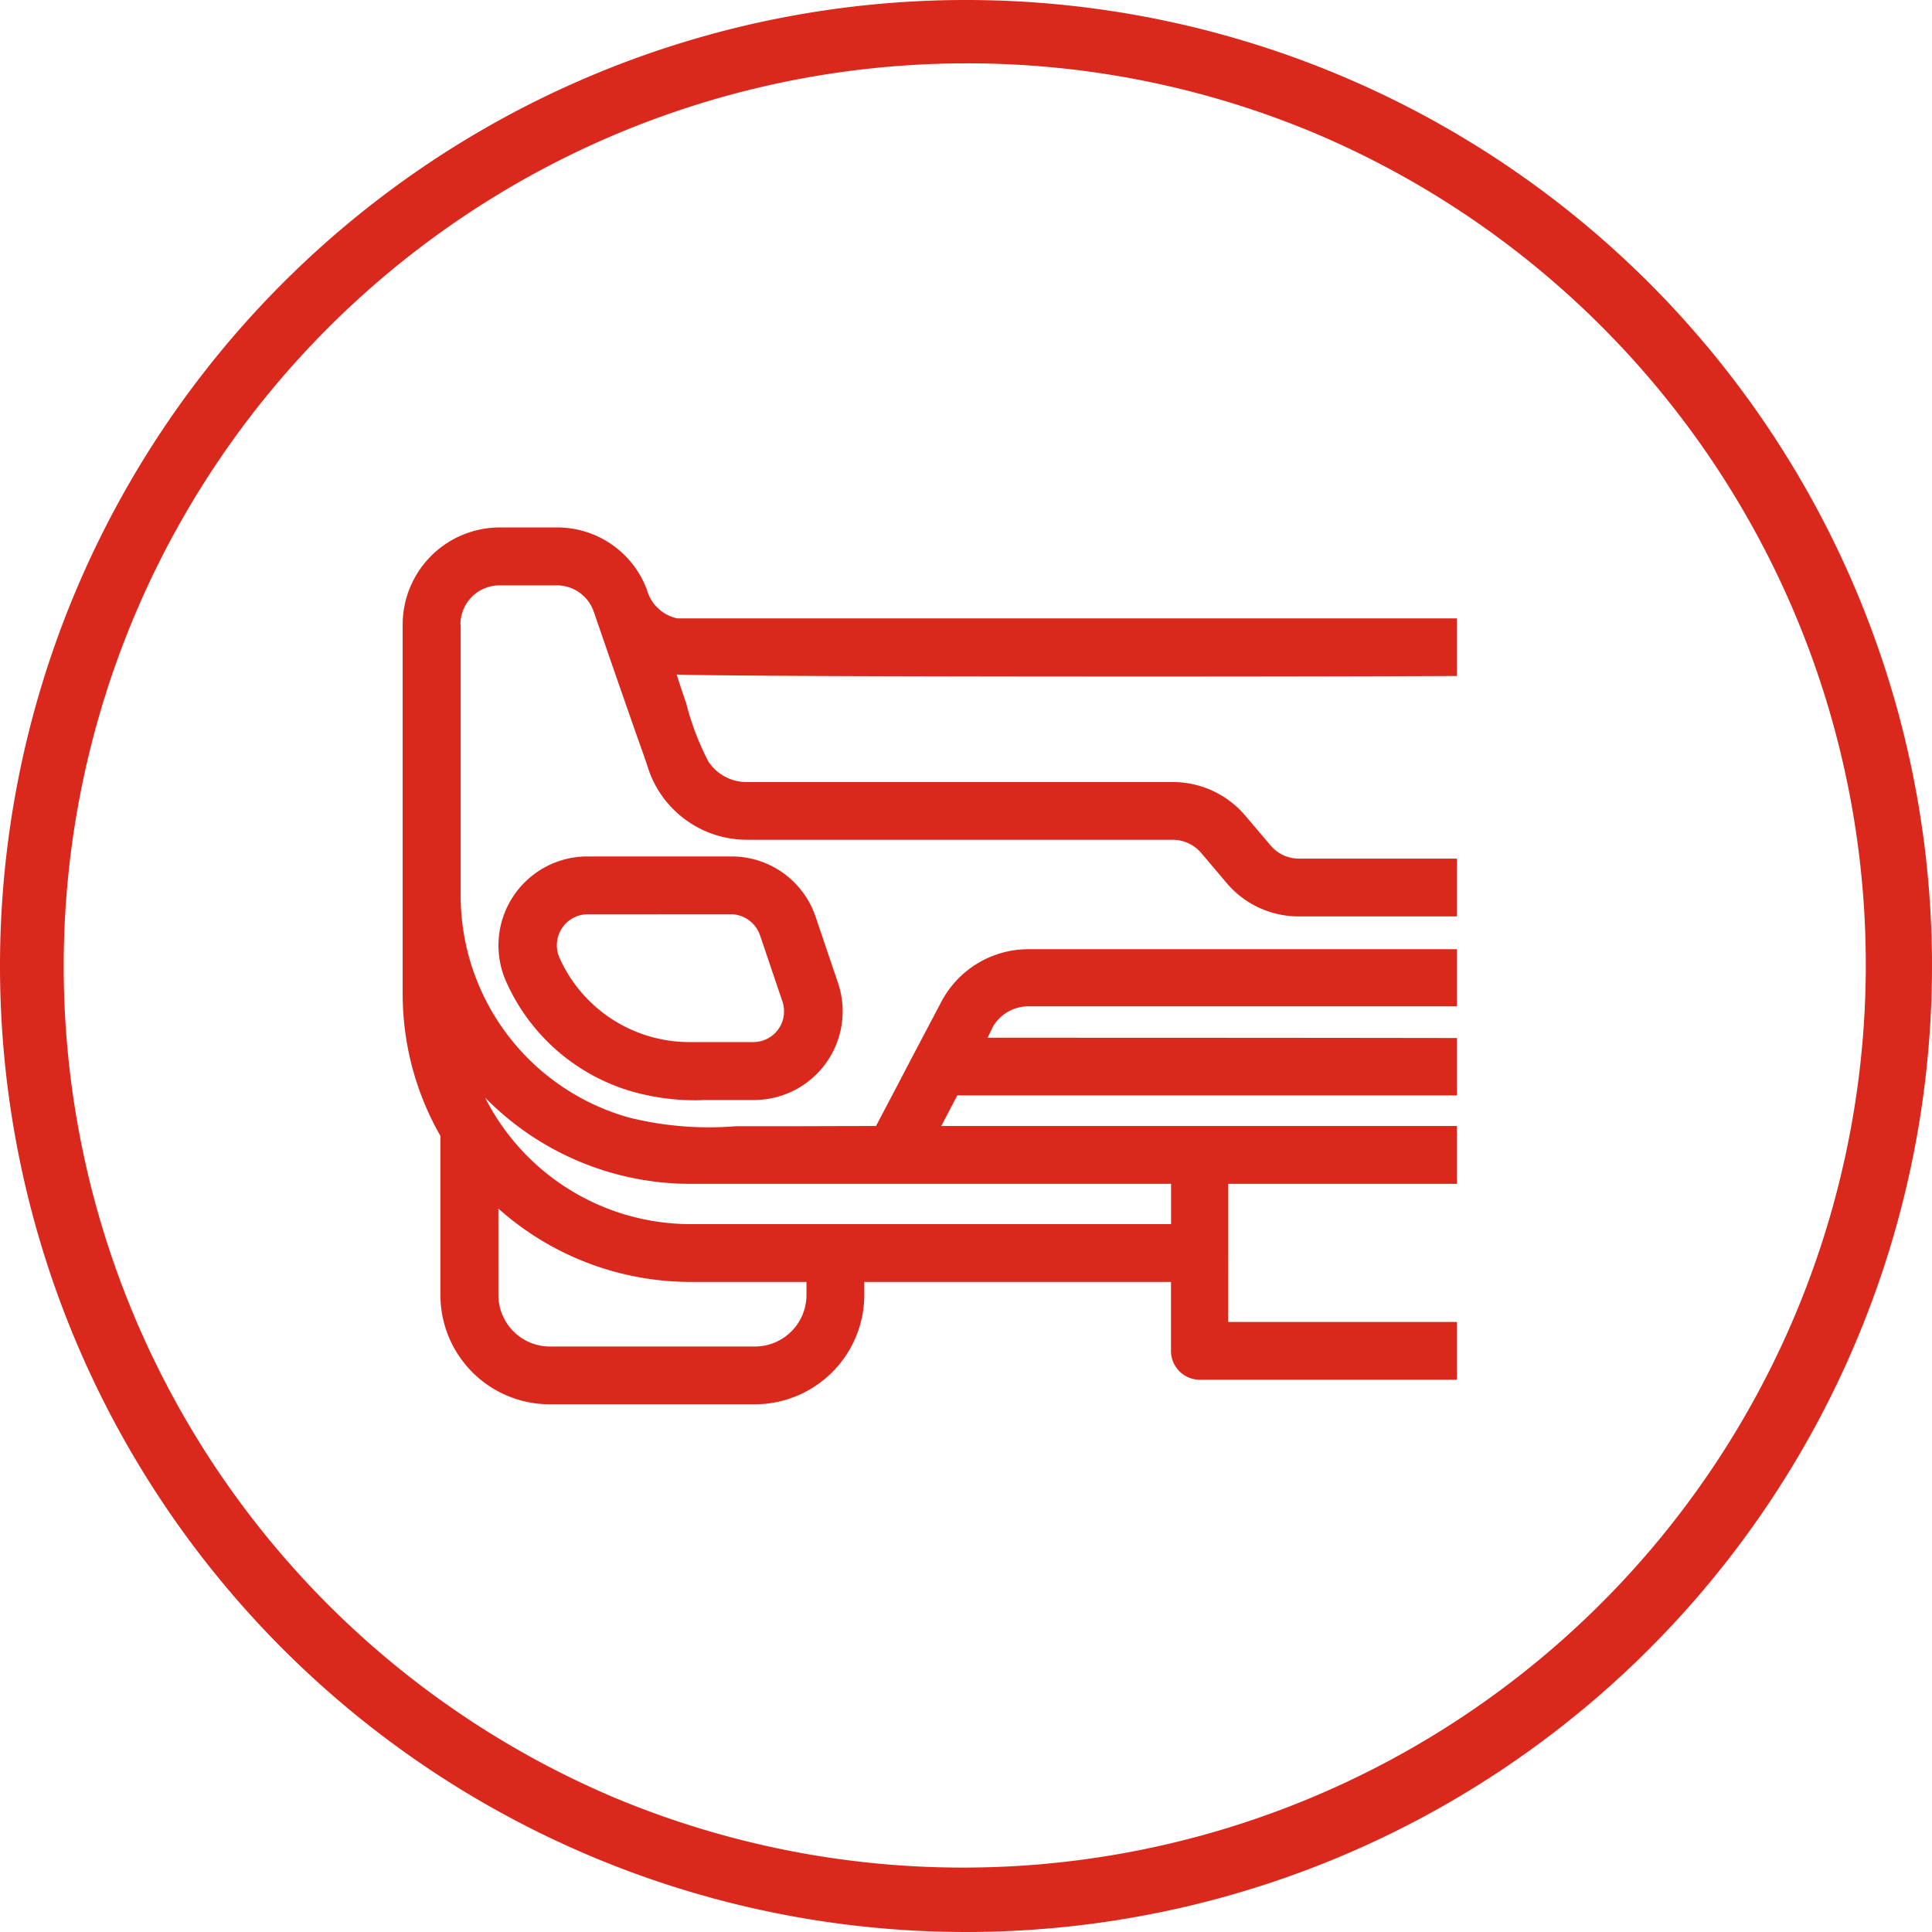
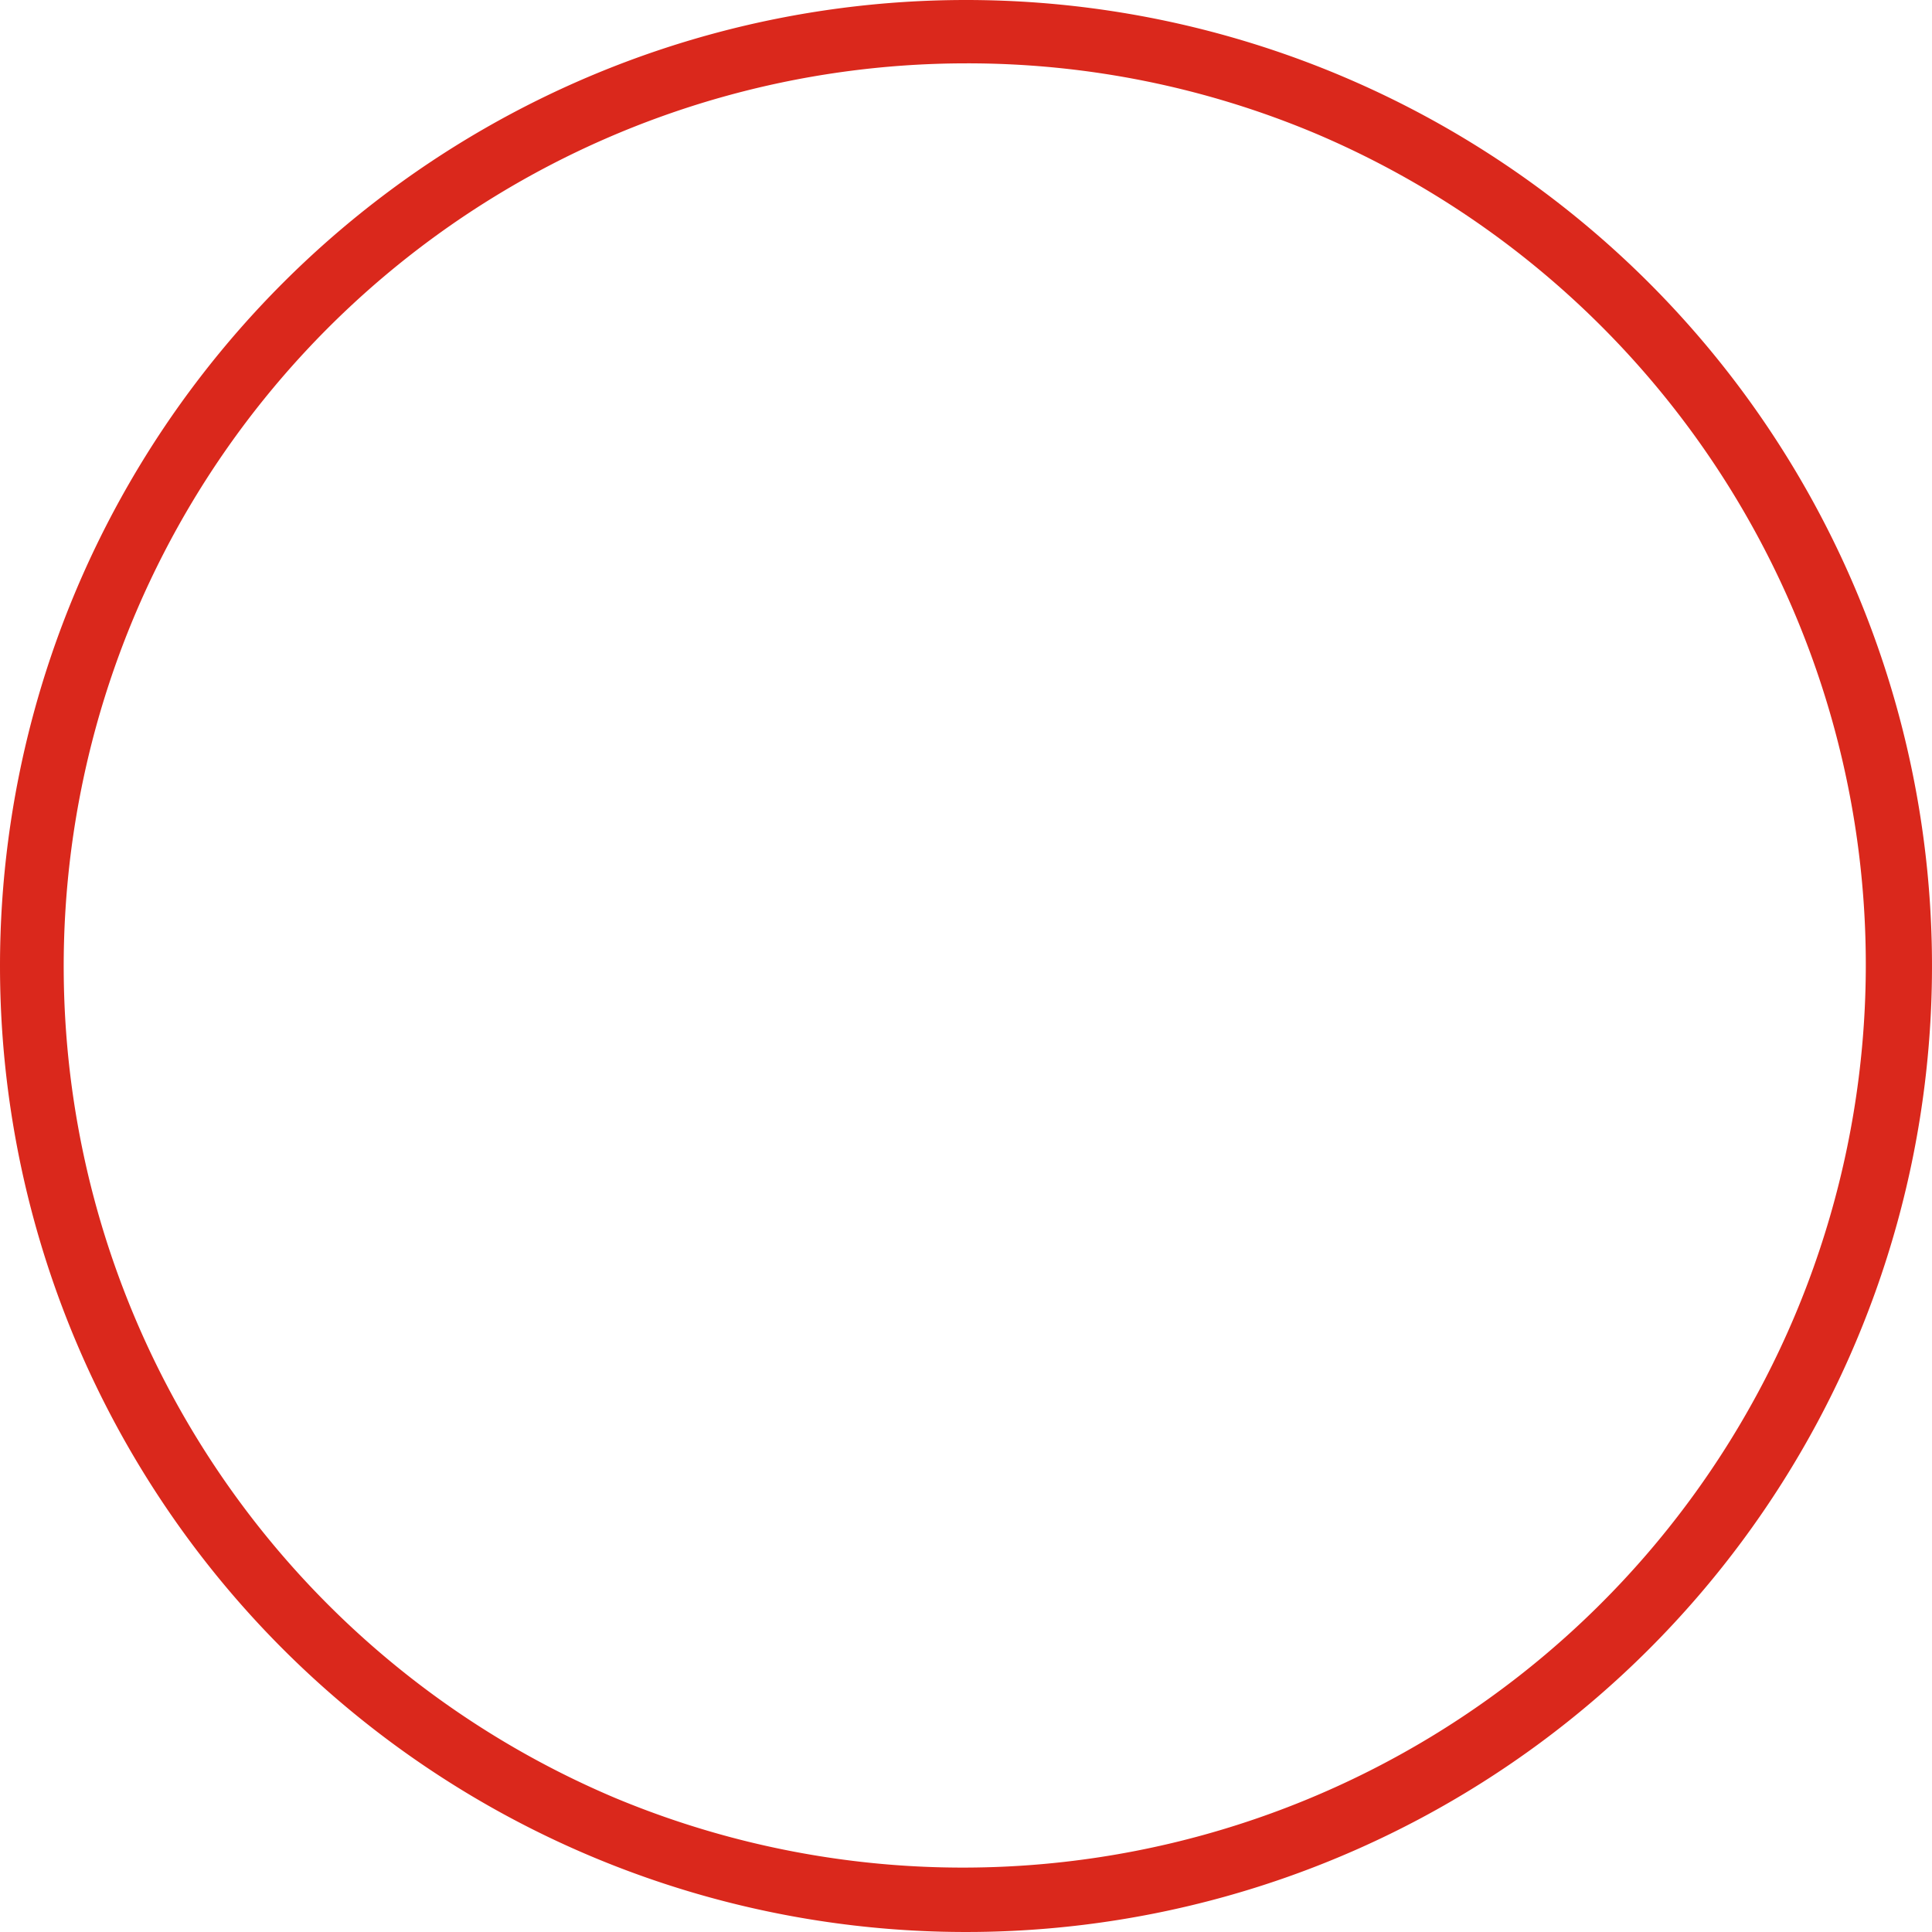
<svg xmlns="http://www.w3.org/2000/svg" width="61" height="61" viewBox="0 0 61 61">
  <defs>
    <clipPath id="clip-path">
-       <rect id="Rectángulo_9681" data-name="Rectángulo 9681" width="37" height="33" transform="translate(-12495 -9349)" fill="#fff" stroke="#707070" stroke-width="1" />
-     </clipPath>
+       </clipPath>
  </defs>
  <g id="Grupo_2978" data-name="Grupo 2978" transform="translate(12505 9363)">
    <path id="Trazado_2262" data-name="Trazado 2262" d="M30.5,2A28.508,28.508,0,0,0,19.407,56.761,28.508,28.508,0,0,0,41.593,4.239,28.32,28.32,0,0,0,30.5,2m0-2A30.5,30.5,0,1,1,0,30.5,30.5,30.5,0,0,1,30.5,0Z" transform="translate(-12505 -9363)" fill="#da281c" />
    <g id="Enmascarar_grupo_320" data-name="Enmascarar grupo 320" transform="translate(-1)" clip-path="url(#clip-path)">
      <g id="noun-front-bumper-5005402" transform="translate(-12491.037 -9373.592)">
        <g id="Front_Bumper" data-name="Front Bumper" transform="translate(0 27.5)">
-           <path id="Unión_42" data-name="Unión 42" d="M12533.16,9373.773c-.312,0-.686-.035-.824-.309-.157-.312.088-.658.435-1.13a.243.243,0,0,1-.06-.123c-.057-.238.157-.358.521-.541a2.557,2.557,0,0,0,.476-1.35v-.412h-3.663v2.178a.913.913,0,0,1-.912.912h-11.924a.913.913,0,0,1-.913-.912v-2.178h-9.683v.412a3.458,3.458,0,0,1-3.452,3.452h-6.479a3.449,3.449,0,0,1-3.452-3.48V9365.3a9.028,9.028,0,0,1-1.192-4.484v-11.675a3.067,3.067,0,0,1,3.046-3.053h1.844a3.018,3.018,0,0,1,2.82,1.964l.006.02a1.268,1.268,0,0,0,.954.887h28.535a1.244,1.244,0,0,0,1.162-.827,3.04,3.04,0,0,1,2.869-2.043h1.851a1.75,1.75,0,0,1,1.7.96,4.88,4.88,0,0,1,.353,2.077l.4,3.449a.894.894,0,0,1,.538.381.456.456,0,0,1,.024.358,1.771,1.771,0,0,0-.085.548.736.736,0,0,1-.251.645l.371,3.213c0,.444.006.856.01,1.256.028,2.461.047,4.095-1.108,6.171l-.242,1.281c.177.689.368,1.52-.365,1.913l-.381,2a4.873,4.873,0,0,1-.469,2.363,2.116,2.116,0,0,1-1.982,1.063Zm-38.1-3.452a1.627,1.627,0,0,0,1.624,1.627h6.479a1.627,1.627,0,0,0,1.624-1.627v-.412h-3.673a9.128,9.128,0,0,1-6.055-2.316Zm38.758,1.617a1.631,1.631,0,0,0,1.17-.705A6.694,6.694,0,0,1,12533.815,9371.938Zm-15.719-.765h10.095v-4.361H12518.1Zm16.993-1.514Zm-5.07-1.576h4.818a1.494,1.494,0,0,1,.4-1.271h-5.221Zm-28.9,0h15.177v-1.271h-15.177a9.083,9.083,0,0,1-6.482-2.723A7.28,7.28,0,0,0,12501.119,9368.084Zm34.647-1.31v1.266a2.1,2.1,0,0,0,.264-.057l.262-1.366A1.426,1.426,0,0,1,12535.767,9366.774Zm-41.9-17.629v8.578a7.278,7.278,0,0,0,5.327,7,10.474,10.474,0,0,0,3.364.271c.428,0,.926,0,1.511,0,.783,0,1.75-.006,2.911-.006.752-1.426.9-1.712,1.072-2.043.158-.3.337-.639.985-1.869a3.108,3.108,0,0,1,2.76-1.671h16.735a3.1,3.1,0,0,1,2.76,1.675c.687,1.309.96,1.831,1.063,2.029.016.031.028.054.038.069a.339.339,0,0,1,.021.041c.017.028.038.072.079.145l.317.6a7.25,7.25,0,0,0,3.55-6.244v-1.771h-6.284a1.183,1.183,0,0,0-.884.412l-.821.967a2.987,2.987,0,0,1-2.272,1.041h-5.771a2.978,2.978,0,0,1-2.266-1.041l-.821-.97a1.191,1.191,0,0,0-.891-.409h-13.453a3.283,3.283,0,0,1-3.093-2.2c-.1-.315-.215-.633-.4-1.155-.255-.73-.645-1.838-1.337-3.852a1.233,1.233,0,0,0-1.14-.825h-1.838A1.233,1.233,0,0,0,12493.862,9349.146Zm15.174,15.842h21.67c.021-.12.129-.208.317-.262.035-.013.069-.019.1-.028l-.352-.676h-21.229Zm1.611-3.087-.15.3c12.027,0,17.231.012,19.331.021l-.164-.321a1.273,1.273,0,0,0-1.136-.692H12511.8A1.3,1.3,0,0,0,12510.647,9361.9Zm-9.68-10.322a8.527,8.527,0,0,0,.711,1.892l.016.025a1.441,1.441,0,0,0,1.189.632h13.463a3,3,0,0,1,2.278,1.048l.824.97a1.166,1.166,0,0,0,.882.4h5.783a1.188,1.188,0,0,0,.895-.405l.817-.963a2.979,2.979,0,0,1,2.25-1.052.538.538,0,0,1-.122-.541c.028-.082.191-.548.415-1.192l.2-.566c-.771-.327-1-.733-1-1.093-1.863.057-10.28.063-14.113.063-2.238,0-12.55,0-14.771-.063C12500.788,9351.056,12500.886,9351.333,12500.968,9351.578Zm35.39,3.676v-.626h-3.594C12533.988,9354.9,12535.4,9355.112,12536.357,9355.254Zm.5-1.127h.4l-.136-1.164c-.081-.019-.166-.038-.264-.057Zm-4.692-5.391c-.038.12-.33.963-.966,2.785a23.045,23.045,0,0,0,3.587.592c.563.066,1.1.129,1.57.2v-3.166a1.229,1.229,0,0,0-1.227-1.228h-1.835A1.239,1.239,0,0,0,12532.166,9348.736Z" transform="translate(-12492.287 -9346.342)" fill="#da281c" />
          <path id="Trazado_2541" data-name="Trazado 2541" d="M8.534,50.075a11.935,11.935,0,0,0,3.845.272,2.546,2.546,0,0,0,2.42-3.361l-.709-2.1a2.546,2.546,0,0,0-2.413-1.73H7.115a2.559,2.559,0,0,0-2.32,3.613,6.007,6.007,0,0,0,3.739,3.3ZM7.115,44.486H11.67a1.233,1.233,0,0,1,1.14.835l.709,2.088a1.22,1.22,0,0,1-1.14,1.611H10.39A4.734,4.734,0,0,1,6.021,46.23a1.227,1.227,0,0,1,1.094-1.744Z" transform="translate(-1.539 -32.777)" fill="#da281c" />
-           <path id="Trazado_2541_-_Contorno" data-name="Trazado 2541 - Contorno" d="M10.855,50.6a7.267,7.267,0,0,1-2.4-.291,6.253,6.253,0,0,1-3.894-3.439A2.809,2.809,0,0,1,7.114,42.91h4.562a2.8,2.8,0,0,1,2.65,1.9l.709,2.095A2.8,2.8,0,0,1,12.387,50.6h-.009c-.329,0-.63,0-.9,0C11.257,50.6,11.049,50.6,10.855,50.6ZM7.115,43.41a2.309,2.309,0,0,0-2.093,3.26,5.754,5.754,0,0,0,3.584,3.165,6.85,6.85,0,0,0,2.249.269c.192,0,.4,0,.624,0,.266,0,.568,0,.9,0h.008a2.3,2.3,0,0,0,2.175-3.031l-.709-2.095a2.3,2.3,0,0,0-2.175-1.561Zm3.223,5.861a4.991,4.991,0,0,1-4.545-2.939,1.477,1.477,0,0,1,1.318-2.1h4.564a1.488,1.488,0,0,1,1.372,1l.709,2.089a1.47,1.47,0,0,1-1.374,1.941H10.338ZM7.117,44.736a.977.977,0,0,0-.869,1.388,4.492,4.492,0,0,0,4.14,2.647h1.992a.97.97,0,0,0,.9-1.281L12.573,45.4a.986.986,0,0,0-.907-.666Z" transform="translate(-1.539 -32.777)" fill="#da281c" />
+           <path id="Trazado_2541_-_Contorno" data-name="Trazado 2541 - Contorno" d="M10.855,50.6a7.267,7.267,0,0,1-2.4-.291,6.253,6.253,0,0,1-3.894-3.439A2.809,2.809,0,0,1,7.114,42.91h4.562a2.8,2.8,0,0,1,2.65,1.9l.709,2.095A2.8,2.8,0,0,1,12.387,50.6h-.009c-.329,0-.63,0-.9,0C11.257,50.6,11.049,50.6,10.855,50.6ZM7.115,43.41a2.309,2.309,0,0,0-2.093,3.26,5.754,5.754,0,0,0,3.584,3.165,6.85,6.85,0,0,0,2.249.269c.192,0,.4,0,.624,0,.266,0,.568,0,.9,0h.008a2.3,2.3,0,0,0,2.175-3.031l-.709-2.095a2.3,2.3,0,0,0-2.175-1.561Zm3.223,5.861a4.991,4.991,0,0,1-4.545-2.939,1.477,1.477,0,0,1,1.318-2.1h4.564a1.488,1.488,0,0,1,1.372,1l.709,2.089a1.47,1.47,0,0,1-1.374,1.941H10.338ZM7.117,44.736h1.992a.97.97,0,0,0,.9-1.281L12.573,45.4a.986.986,0,0,0-.907-.666Z" transform="translate(-1.539 -32.777)" fill="#da281c" />
        </g>
      </g>
    </g>
  </g>
</svg>